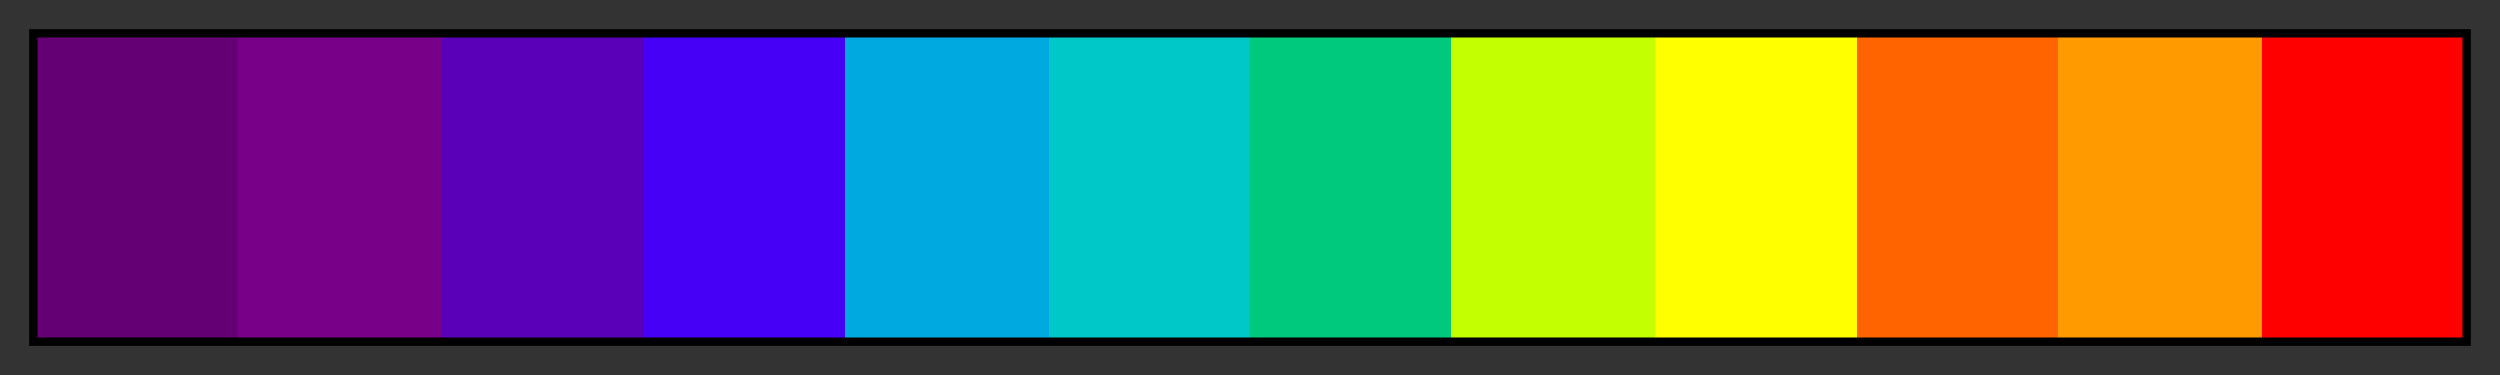
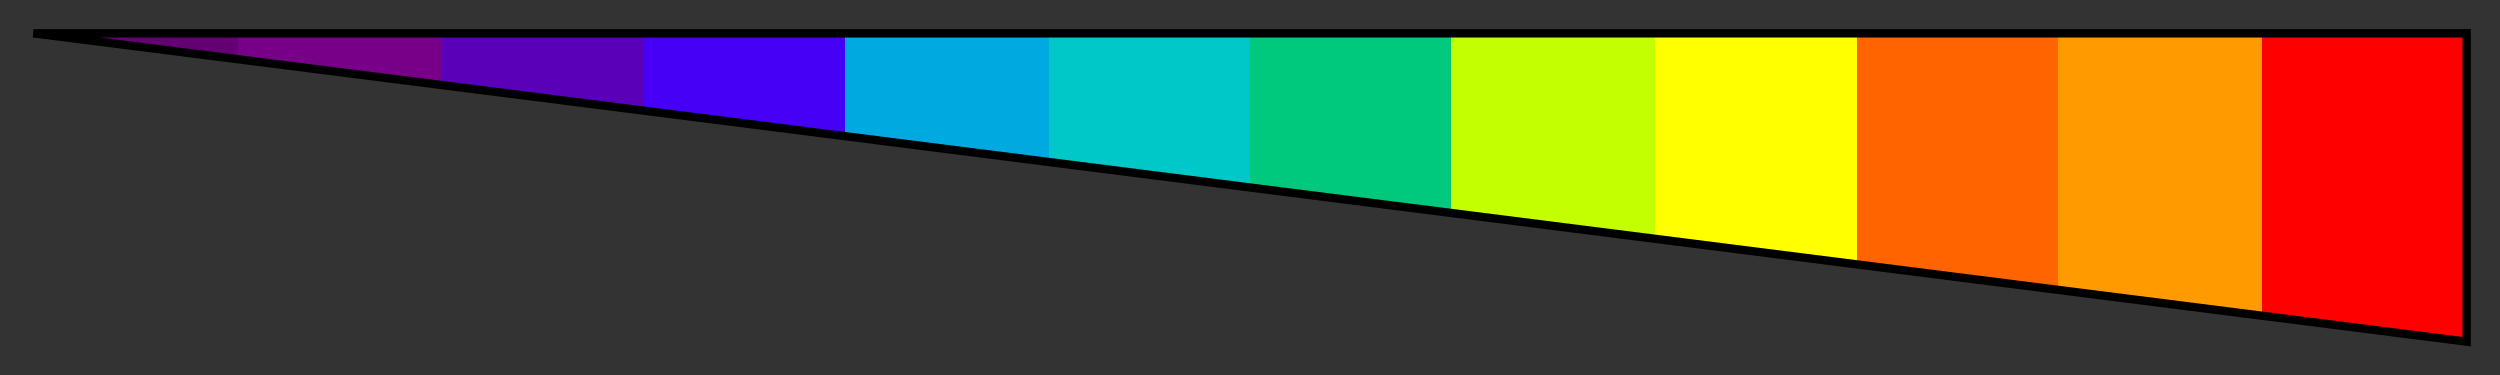
<svg xmlns="http://www.w3.org/2000/svg" height="45" viewBox="0 0 300 45" width="300">
  <rect x="0" y="0" width="300" height="45" fill="#333333" stroke="none" />
  <linearGradient id="a" gradientUnits="objectBoundingBox" spreadMethod="pad" x1="0%" x2="100%" y1="0%" y2="0%">
    <stop offset="0" stop-color="#640074" />
    <stop offset=".083" stop-color="#640074" />
    <stop offset=".083" stop-color="#780088" />
    <stop offset=".167" stop-color="#780088" />
    <stop offset=".167" stop-color="#5a00b8" />
    <stop offset=".25" stop-color="#5a00b8" />
    <stop offset=".25" stop-color="#4600f5" />
    <stop offset=".333" stop-color="#4600f5" />
    <stop offset=".333" stop-color="#00aae1" />
    <stop offset=".417" stop-color="#00aae1" />
    <stop offset=".417" stop-color="#00c8c8" />
    <stop offset=".5" stop-color="#00c8c8" />
    <stop offset=".5" stop-color="#00c87d" />
    <stop offset=".583" stop-color="#00c87d" />
    <stop offset=".583" stop-color="#c3ff00" />
    <stop offset=".667" stop-color="#c3ff00" />
    <stop offset=".667" stop-color="#ff0" />
    <stop offset=".75" stop-color="#ff0" />
    <stop offset=".75" stop-color="#ff6400" />
    <stop offset=".833" stop-color="#ff6400" />
    <stop offset=".833" stop-color="#ff9b00" />
    <stop offset=".917" stop-color="#ff9b00" />
    <stop offset=".917" stop-color="#f00" />
    <stop offset="1" stop-color="#f00" />
  </linearGradient>
-   <path d="m4 4h292v37h-292z" fill="url(#a)" stroke="#000" />
+   <path d="m4 4h292v37z" fill="url(#a)" stroke="#000" />
</svg>